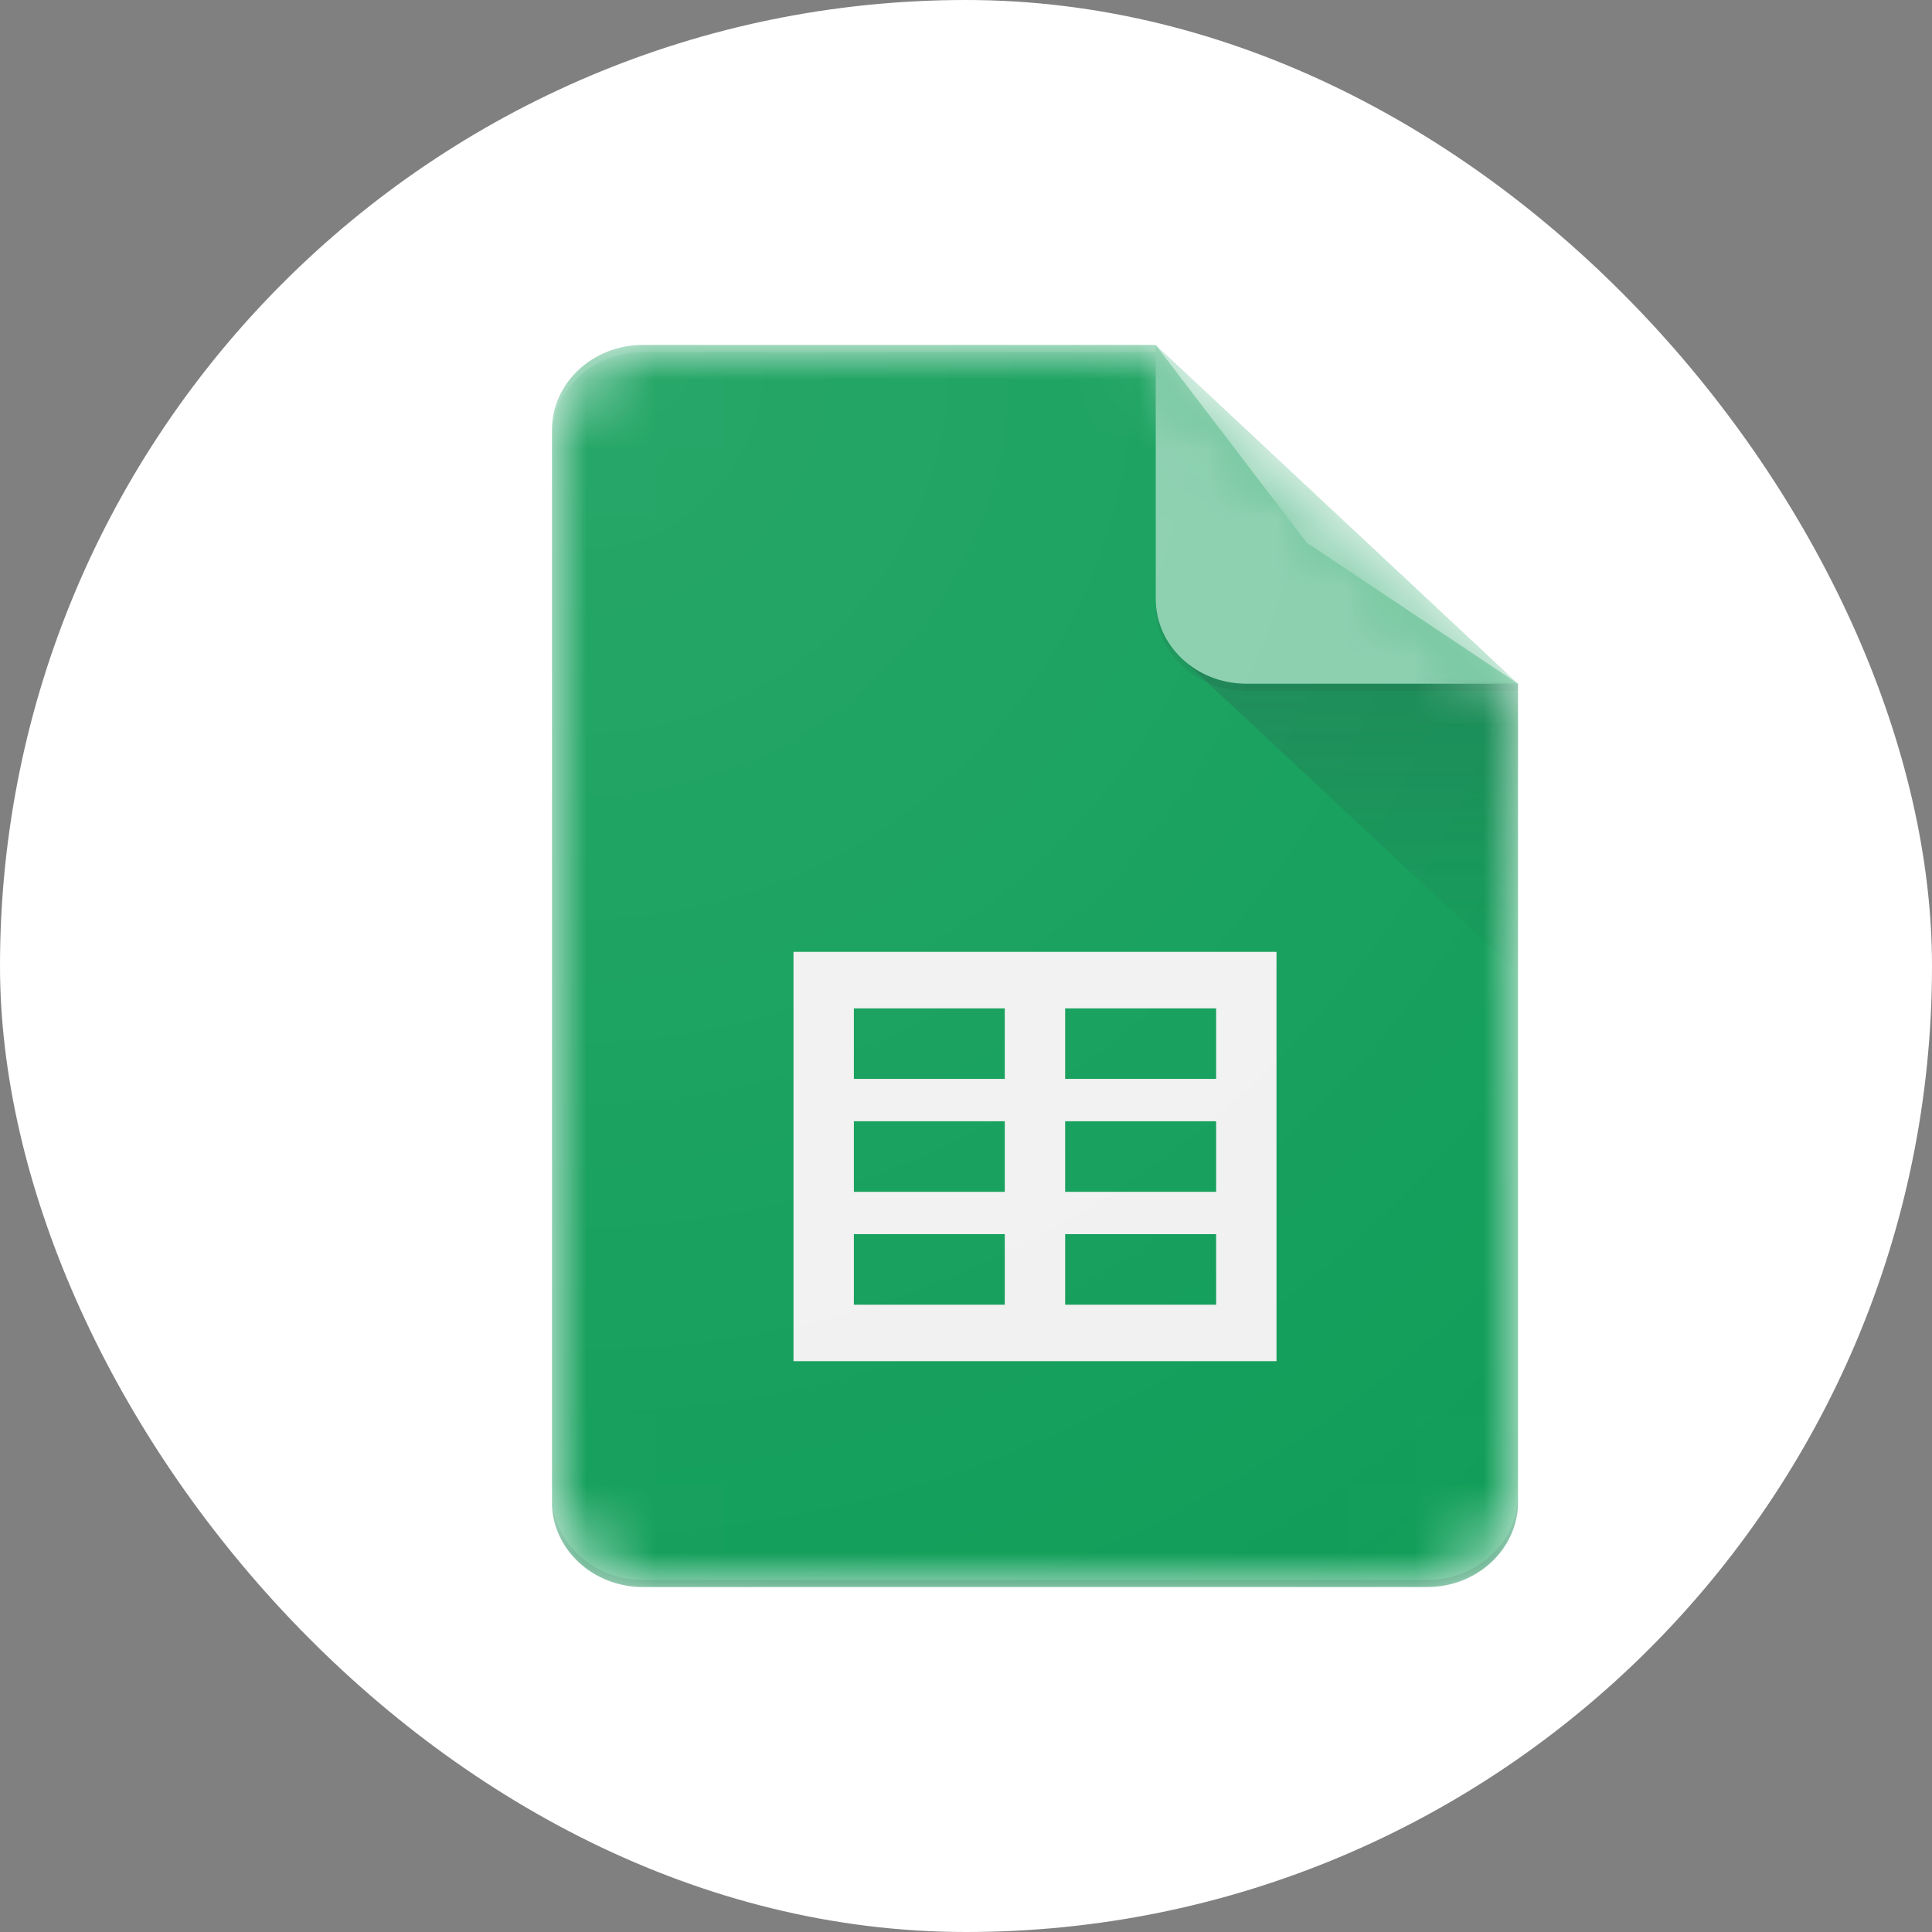
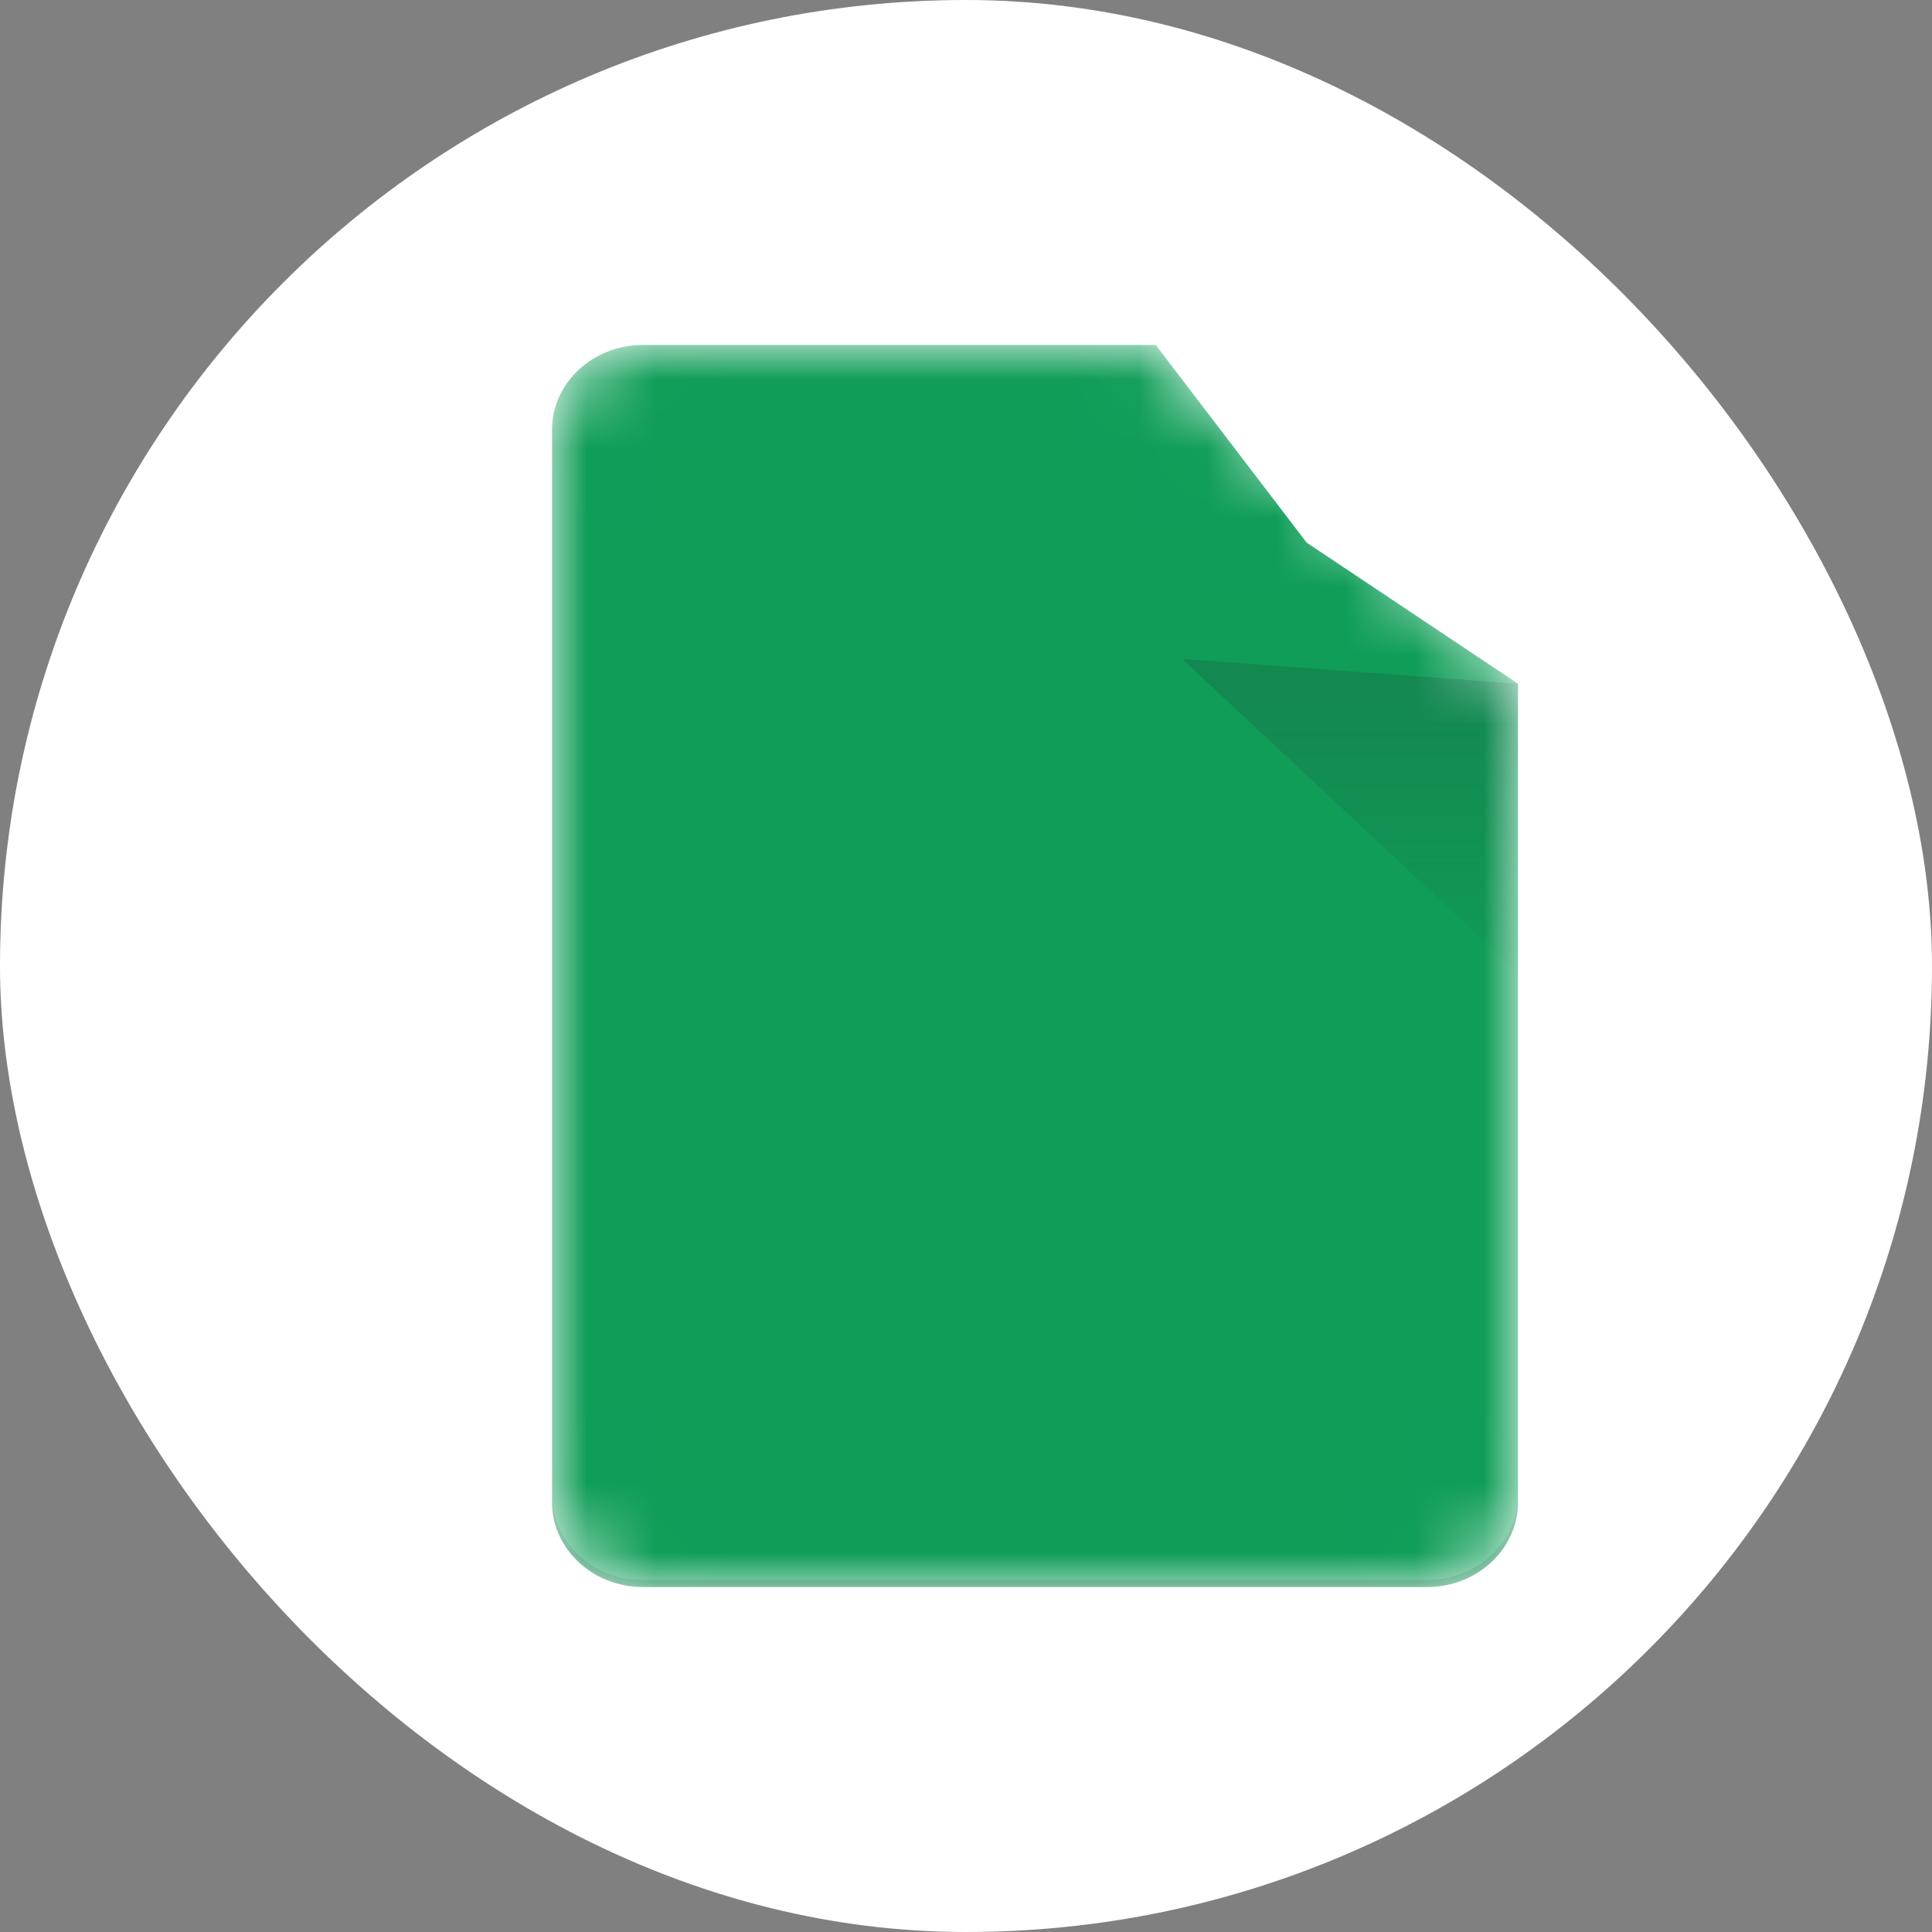
<svg xmlns="http://www.w3.org/2000/svg" xmlns:xlink="http://www.w3.org/1999/xlink" width="28px" height="28px" viewBox="0 0 28 28" version="1.1">
  <rect x="0" y="0" width="28" height="28" fill="#808080" stroke="none" />
  <title>Artboard</title>
  <defs>
    <path d="M8.75,-4.11450488e-17 L1.313,-4.11450488e-17 C0.591,-4.11450488e-17 -4.84026007e-16,0.552 -4.84026007e-16,1.227 L-4.84026007e-16,16.773 C-4.84026007e-16,17.448 0.591,18 1.313,18 L12.688,18 C13.409,18 14,17.448 14,16.773 L14,4.909 L8.75,-4.11450488e-17 Z" id="path-1" />
-     <path d="M8.75,-4.11450488e-17 L1.313,-4.11450488e-17 C0.591,-4.11450488e-17 -4.84026007e-16,0.552 -4.84026007e-16,1.227 L-4.84026007e-16,16.773 C-4.84026007e-16,17.448 0.591,18 1.313,18 L12.688,18 C13.409,18 14,17.448 14,16.773 L14,4.909 L8.75,-4.11450488e-17 Z" id="path-3" />
    <path d="M8.75,-4.11450488e-17 L1.313,-4.11450488e-17 C0.591,-4.11450488e-17 -4.84026007e-16,0.552 -4.84026007e-16,1.227 L-4.84026007e-16,16.773 C-4.84026007e-16,17.448 0.591,18 1.313,18 L12.688,18 C13.409,18 14,17.448 14,16.773 L14,4.909 L8.75,-4.11450488e-17 Z" id="path-5" />
    <linearGradient x1="50.005%" y1="8.586%" x2="50.005%" y2="100.014%" id="linearGradient-7">
      <stop stop-color="#263238" stop-opacity="0.2" offset="0%" />
      <stop stop-color="#263238" stop-opacity="0.02" offset="100%" />
    </linearGradient>
    <path d="M8.75,-4.11450488e-17 L1.313,-4.11450488e-17 C0.591,-4.11450488e-17 -4.84026007e-16,0.552 -4.84026007e-16,1.227 L-4.84026007e-16,16.773 C-4.84026007e-16,17.448 0.591,18 1.313,18 L12.688,18 C13.409,18 14,17.448 14,16.773 L14,4.909 L8.75,-4.11450488e-17 Z" id="path-8" />
-     <path d="M8.75,-4.11450488e-17 L1.313,-4.11450488e-17 C0.591,-4.11450488e-17 -4.84026007e-16,0.552 -4.84026007e-16,1.227 L-4.84026007e-16,16.773 C-4.84026007e-16,17.448 0.591,18 1.313,18 L12.688,18 C13.409,18 14,17.448 14,16.773 L14,4.909 L8.75,-4.11450488e-17 Z" id="path-10" />
    <path d="M8.75,-4.11450488e-17 L1.313,-4.11450488e-17 C0.591,-4.11450488e-17 -4.84026007e-16,0.552 -4.84026007e-16,1.227 L-4.84026007e-16,16.773 C-4.84026007e-16,17.448 0.591,18 1.313,18 L12.688,18 C13.409,18 14,17.448 14,16.773 L14,4.909 L8.75,-4.11450488e-17 Z" id="path-12" />
    <path d="M8.75,-4.11450488e-17 L1.313,-4.11450488e-17 C0.591,-4.11450488e-17 -4.84026007e-16,0.552 -4.84026007e-16,1.227 L-4.84026007e-16,16.773 C-4.84026007e-16,17.448 0.591,18 1.313,18 L12.688,18 C13.409,18 14,17.448 14,16.773 L14,4.909 L8.75,-4.11450488e-17 Z" id="path-14" />
    <radialGradient cx="3.168%" cy="1.988%" fx="3.168%" fy="1.988%" r="161.249%" gradientTransform="translate(0.032,0.02),scale(1,0.778),translate(-0.032,-0.02)" id="radialGradient-16">
      <stop stop-color="#FFFFFF" stop-opacity="0.1" offset="0%" />
      <stop stop-color="#FFFFFF" stop-opacity="0" offset="100%" />
    </radialGradient>
  </defs>
  <g id="Artboard" stroke="none" stroke-width="1" fill="none" fill-rule="evenodd">
    <rect id="Rectangle" fill="#FFFFFF" x="0" y="0" width="28" height="28" rx="14" />
    <g id="Google_Sheets_Logo" transform="translate(8, 5)">
      <g id="Clipped" transform="translate(-0, 0)">
        <mask id="mask-2" fill="white">
          <use xlink:href="#path-1" />
        </mask>
        <g id="Path" />
        <path d="M8.75,-4.11450488e-17 L1.313,-4.11450488e-17 C0.591,-4.11450488e-17 -4.84026007e-16,0.552 -4.84026007e-16,1.227 L-4.84026007e-16,16.773 C-4.84026007e-16,17.448 0.591,18 1.313,18 L12.688,18 C13.409,18 14,17.448 14,16.773 L14,4.909 L10.937,2.864 L8.75,-4.11450488e-17 Z" id="Path" fill="#0F9D58" fill-rule="nonzero" mask="url(#mask-2)" />
      </g>
      <g id="Clipped" transform="translate(-0, 0)">
        <mask id="mask-4" fill="white">
          <use xlink:href="#path-3" />
        </mask>
        <g id="Path" />
        <path d="M3.5,8.795 L3.5,14.727 L10.5,14.727 L10.5,8.795 L3.5,8.795 Z M6.562,13.909 L4.375,13.909 L4.375,12.886 L6.562,12.886 L6.562,13.909 Z M6.562,12.273 L4.375,12.273 L4.375,11.25 L6.562,11.25 L6.562,12.273 Z M6.562,10.636 L4.375,10.636 L4.375,9.614 L6.562,9.614 L6.562,10.636 Z M9.625,13.909 L7.437,13.909 L7.437,12.886 L9.625,12.886 L9.625,13.909 Z M9.625,12.273 L7.437,12.273 L7.437,11.25 L9.625,11.25 L9.625,12.273 Z M9.625,10.636 L7.437,10.636 L7.437,9.614 L9.625,9.614 L9.625,10.636 Z" id="Shape" fill="#F1F1F1" fill-rule="nonzero" mask="url(#mask-4)" />
      </g>
      <g id="Clipped" transform="translate(-0, 0)">
        <mask id="mask-6" fill="white">
          <use xlink:href="#path-5" />
        </mask>
        <g id="Path" />
        <polygon id="Path" fill="url(#linearGradient-7)" fill-rule="nonzero" mask="url(#mask-6)" points="9.134 4.55 14 9.099 14 4.909" />
      </g>
      <g id="Clipped" transform="translate(-0, 0)">
        <mask id="mask-9" fill="white">
          <use xlink:href="#path-8" />
        </mask>
        <g id="Path" />
-         <path d="M8.75,-4.11450488e-17 L8.75,3.682 C8.75,4.36 9.337,4.909 10.063,4.909 L14,4.909 L8.75,-4.11450488e-17 Z" id="Path" fill="#87CEAC" fill-rule="nonzero" mask="url(#mask-9)" />
      </g>
      <g id="Clipped" transform="translate(-0, 0)">
        <mask id="mask-11" fill="white">
          <use xlink:href="#path-10" />
        </mask>
        <g id="Path" />
        <path d="M1.313,-4.11450488e-17 C0.591,-4.11450488e-17 -4.84026007e-16,0.552 -4.84026007e-16,1.227 L-4.84026007e-16,1.33 C-4.84026007e-16,0.655 0.591,0.102 1.313,0.102 L8.75,0.102 L8.75,-4.11450488e-17 L1.313,-4.11450488e-17 Z" id="Path" fill-opacity="0.2" fill="#FFFFFF" fill-rule="nonzero" mask="url(#mask-11)" />
      </g>
      <g id="Clipped" transform="translate(-0, 0)">
        <mask id="mask-13" fill="white">
          <use xlink:href="#path-12" />
        </mask>
        <g id="Path" />
        <path d="M12.688,17.898 L1.313,17.898 C0.591,17.898 -4.84026007e-16,17.345 -4.84026007e-16,16.67 L-4.84026007e-16,16.773 C-4.84026007e-16,17.448 0.591,18 1.313,18 L12.688,18 C13.409,18 14,17.448 14,16.773 L14,16.67 C14,17.345 13.409,17.898 12.688,17.898 Z" id="Path" fill-opacity="0.2" fill="#263238" fill-rule="nonzero" mask="url(#mask-13)" />
      </g>
      <g id="Clipped" transform="translate(-0, 0)">
        <mask id="mask-15" fill="white">
          <use xlink:href="#path-14" />
        </mask>
        <g id="Path" />
-         <path d="M10.063,4.909 C9.337,4.909 8.75,4.36 8.75,3.682 L8.75,3.784 C8.75,4.462 9.337,5.011 10.063,5.011 L14,5.011 L14,4.909 L10.063,4.909 Z" id="Path" fill-opacity="0.1" fill="#263238" fill-rule="nonzero" mask="url(#mask-15)" />
      </g>
-       <path d="M8.75,0 L1.313,0 C0.591,0 0,0.552 0,1.227 L0,16.773 C0,17.448 0.591,18 1.313,18 L12.688,18 C13.409,18 14,17.448 14,16.773 L14,4.909 L8.75,0 Z" id="Path" fill="url(#radialGradient-16)" fill-rule="nonzero" />
    </g>
  </g>
</svg>